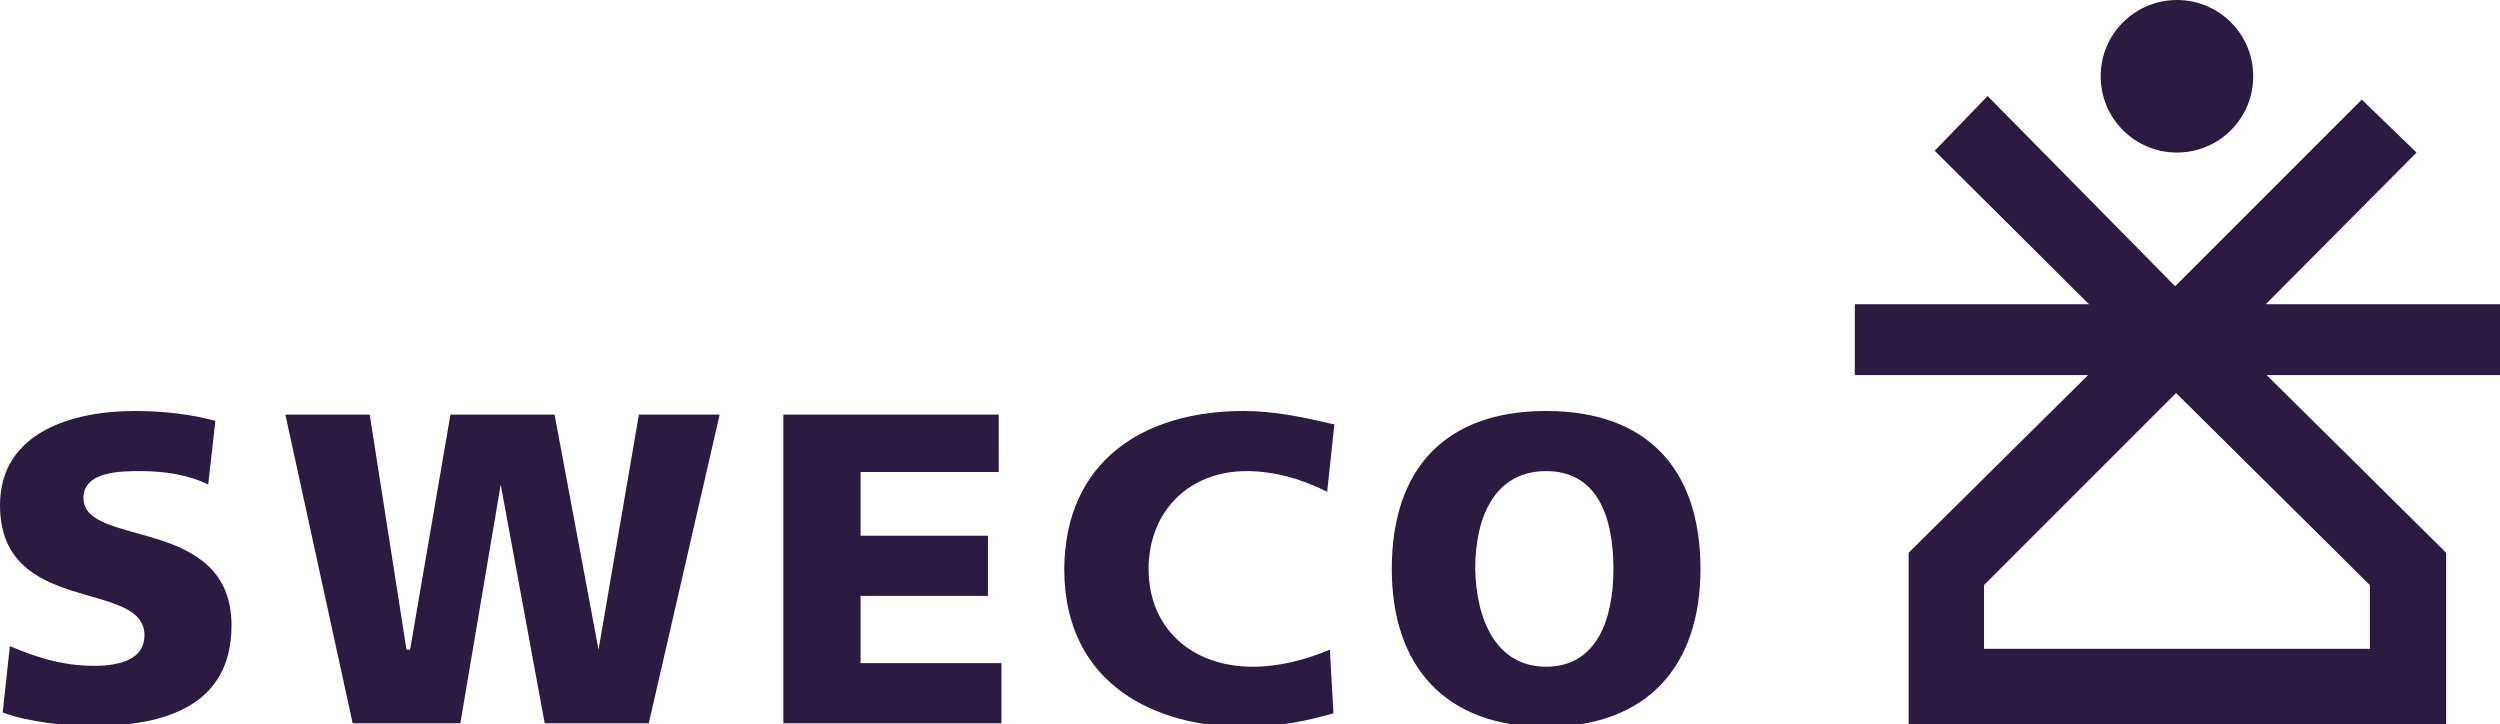
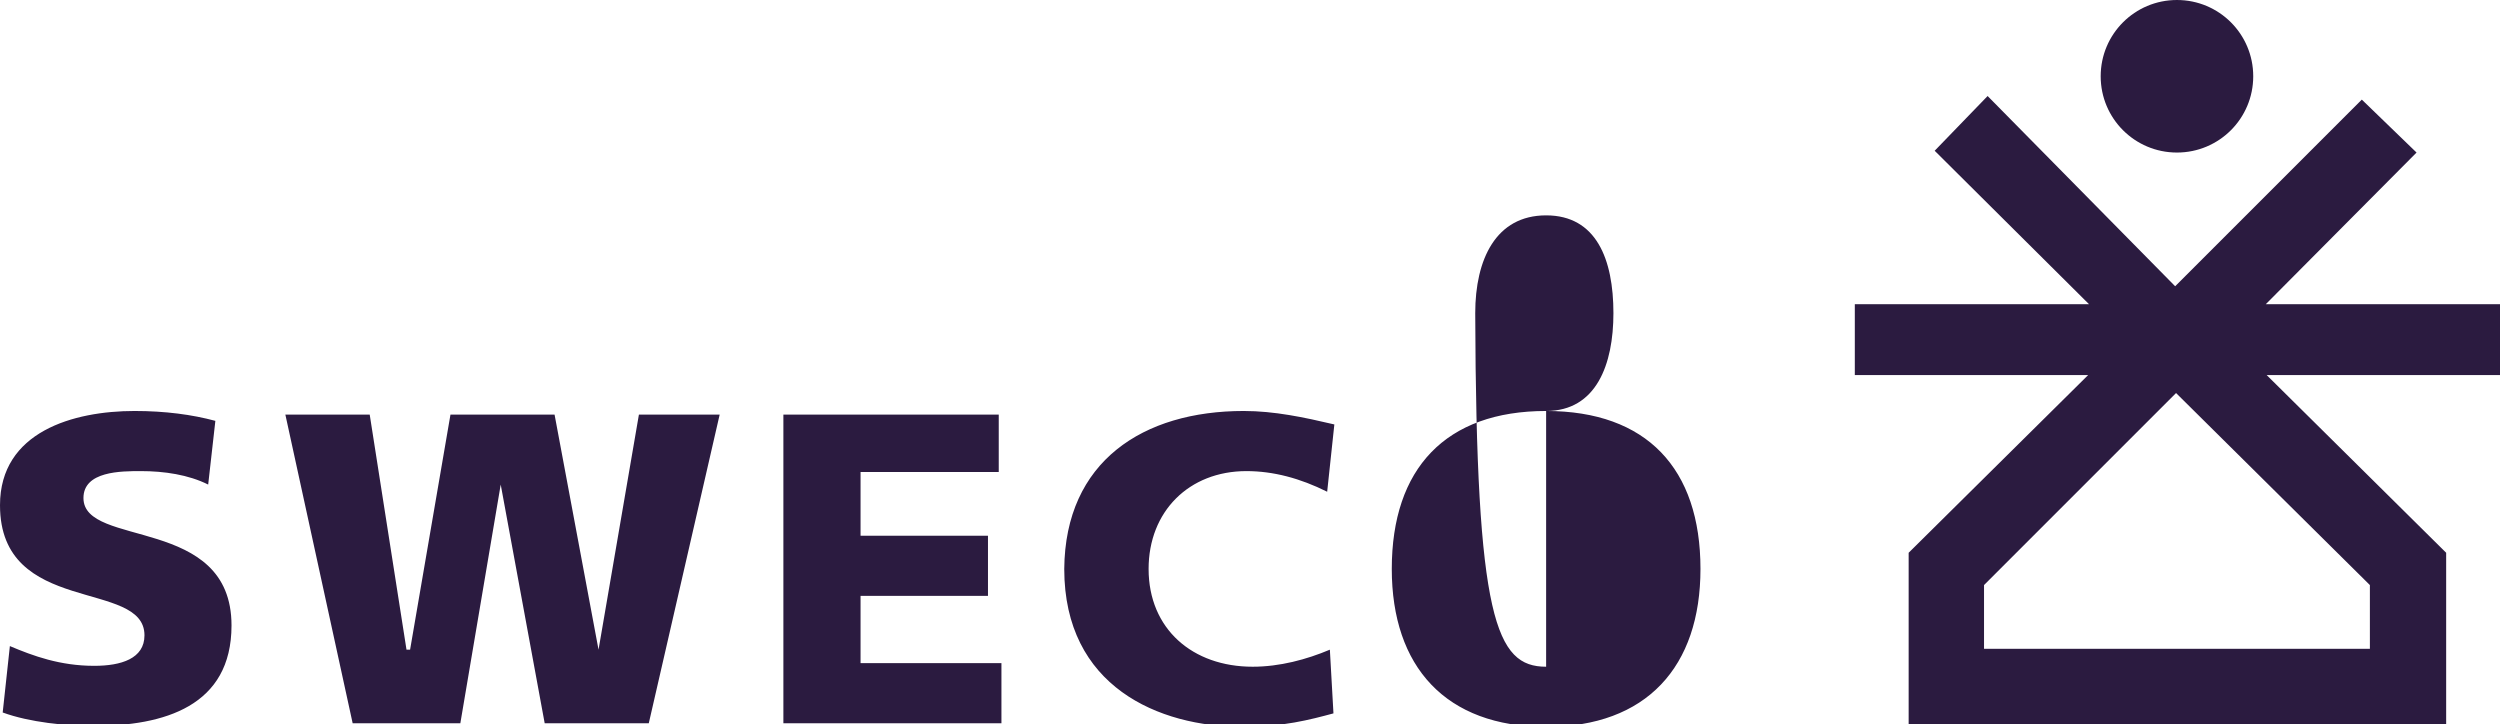
<svg xmlns="http://www.w3.org/2000/svg" version="1.1" id="Layer_1" x="0px" y="0px" viewBox="0 0 278.6 80.7" style="enable-background:new 0 0 278.6 80.7;" xml:space="preserve">
  <style type="text/css">
	.st0{fill-rule:evenodd;clip-rule:evenodd;fill:#2B1B40;}
</style>
-   <path class="st0" d="M264.1,65.2v7.1h-43v-7.1l21.4-21.4L264.1,65.2z M278.6,33.9h-26.1L269.3,17l-6.1-5.9l-20.8,20.8l-20.9-21.2  l-5.9,6.1l17.2,17.1h-26.1v7.9h26l-20,19.8v19.1h59.9V61.6l-20-19.8h26.1L278.6,33.9L278.6,33.9z M251.1,8.5c0,4.7-3.8,8.5-8.5,8.5  s-8.5-3.8-8.5-8.5s3.8-8.5,8.5-8.5S251.1,3.8,251.1,8.5 M172.3,45.8c11.2,0,17.2,6.4,17.2,17.6c0,10.9-6,17.6-17.2,17.6  s-17.2-6.7-17.2-17.6C155.1,52.2,161.1,45.8,172.3,45.8 M172.3,74.3c5.6,0,7.5-5.2,7.5-10.9c0-6-1.9-10.9-7.5-10.9  s-7.9,4.9-7.9,10.9C164.5,69,166.7,74.3,172.3,74.3 M138.6,45.8c3.4,0,6.7,0.7,10.1,1.5l-0.8,7.5c-3-1.5-6-2.3-9-2.3  c-6.4,0-10.9,4.5-10.9,10.9c0,6.7,4.9,10.9,11.6,10.9c3,0,6-0.8,8.6-1.9l0.4,7.1C146,80.2,143,81,138.5,81  c-9.4,0-19.9-4.5-19.9-17.6C118.7,51.4,127.4,45.8,138.6,45.8 M87.3,46.2h24v6.4H95.9v7.1h14.2v6.7H95.9v7.5h15.7v6.7H87.3V46.2z   M31.8,46.2h9.4l4.1,26.2h0.4l4.5-26.2h11.6l4.9,26.2l4.5-26.2h9l-7.9,34.4H60.7L55.8,54l-4.5,26.6h-12L31.8,46.2z M15,45.8  c3.4,0,6.4,0.4,9,1.1L23.2,54c-2.2-1.1-4.9-1.5-7.5-1.5c-2.2,0-6.4,0-6.4,3c0,5.6,16.5,1.9,16.5,14.2c0,9-7.5,11.2-15.4,11.2  c-3,0-7.1-0.4-10.1-1.5L1.1,72c2.6,1.1,5.6,2.2,9.4,2.2c3,0,5.6-0.8,5.6-3.4C16.1,64.5,0,68.7,0,56.3C0,48.1,8.2,45.8,15,45.8" />
+   <path class="st0" d="M264.1,65.2v7.1h-43v-7.1l21.4-21.4L264.1,65.2z M278.6,33.9h-26.1L269.3,17l-6.1-5.9l-20.8,20.8l-20.9-21.2  l-5.9,6.1l17.2,17.1h-26.1v7.9h26l-20,19.8v19.1h59.9V61.6l-20-19.8h26.1L278.6,33.9L278.6,33.9z M251.1,8.5c0,4.7-3.8,8.5-8.5,8.5  s-8.5-3.8-8.5-8.5s3.8-8.5,8.5-8.5S251.1,3.8,251.1,8.5 M172.3,45.8c11.2,0,17.2,6.4,17.2,17.6c0,10.9-6,17.6-17.2,17.6  s-17.2-6.7-17.2-17.6C155.1,52.2,161.1,45.8,172.3,45.8 c5.6,0,7.5-5.2,7.5-10.9c0-6-1.9-10.9-7.5-10.9  s-7.9,4.9-7.9,10.9C164.5,69,166.7,74.3,172.3,74.3 M138.6,45.8c3.4,0,6.7,0.7,10.1,1.5l-0.8,7.5c-3-1.5-6-2.3-9-2.3  c-6.4,0-10.9,4.5-10.9,10.9c0,6.7,4.9,10.9,11.6,10.9c3,0,6-0.8,8.6-1.9l0.4,7.1C146,80.2,143,81,138.5,81  c-9.4,0-19.9-4.5-19.9-17.6C118.7,51.4,127.4,45.8,138.6,45.8 M87.3,46.2h24v6.4H95.9v7.1h14.2v6.7H95.9v7.5h15.7v6.7H87.3V46.2z   M31.8,46.2h9.4l4.1,26.2h0.4l4.5-26.2h11.6l4.9,26.2l4.5-26.2h9l-7.9,34.4H60.7L55.8,54l-4.5,26.6h-12L31.8,46.2z M15,45.8  c3.4,0,6.4,0.4,9,1.1L23.2,54c-2.2-1.1-4.9-1.5-7.5-1.5c-2.2,0-6.4,0-6.4,3c0,5.6,16.5,1.9,16.5,14.2c0,9-7.5,11.2-15.4,11.2  c-3,0-7.1-0.4-10.1-1.5L1.1,72c2.6,1.1,5.6,2.2,9.4,2.2c3,0,5.6-0.8,5.6-3.4C16.1,64.5,0,68.7,0,56.3C0,48.1,8.2,45.8,15,45.8" />
</svg>